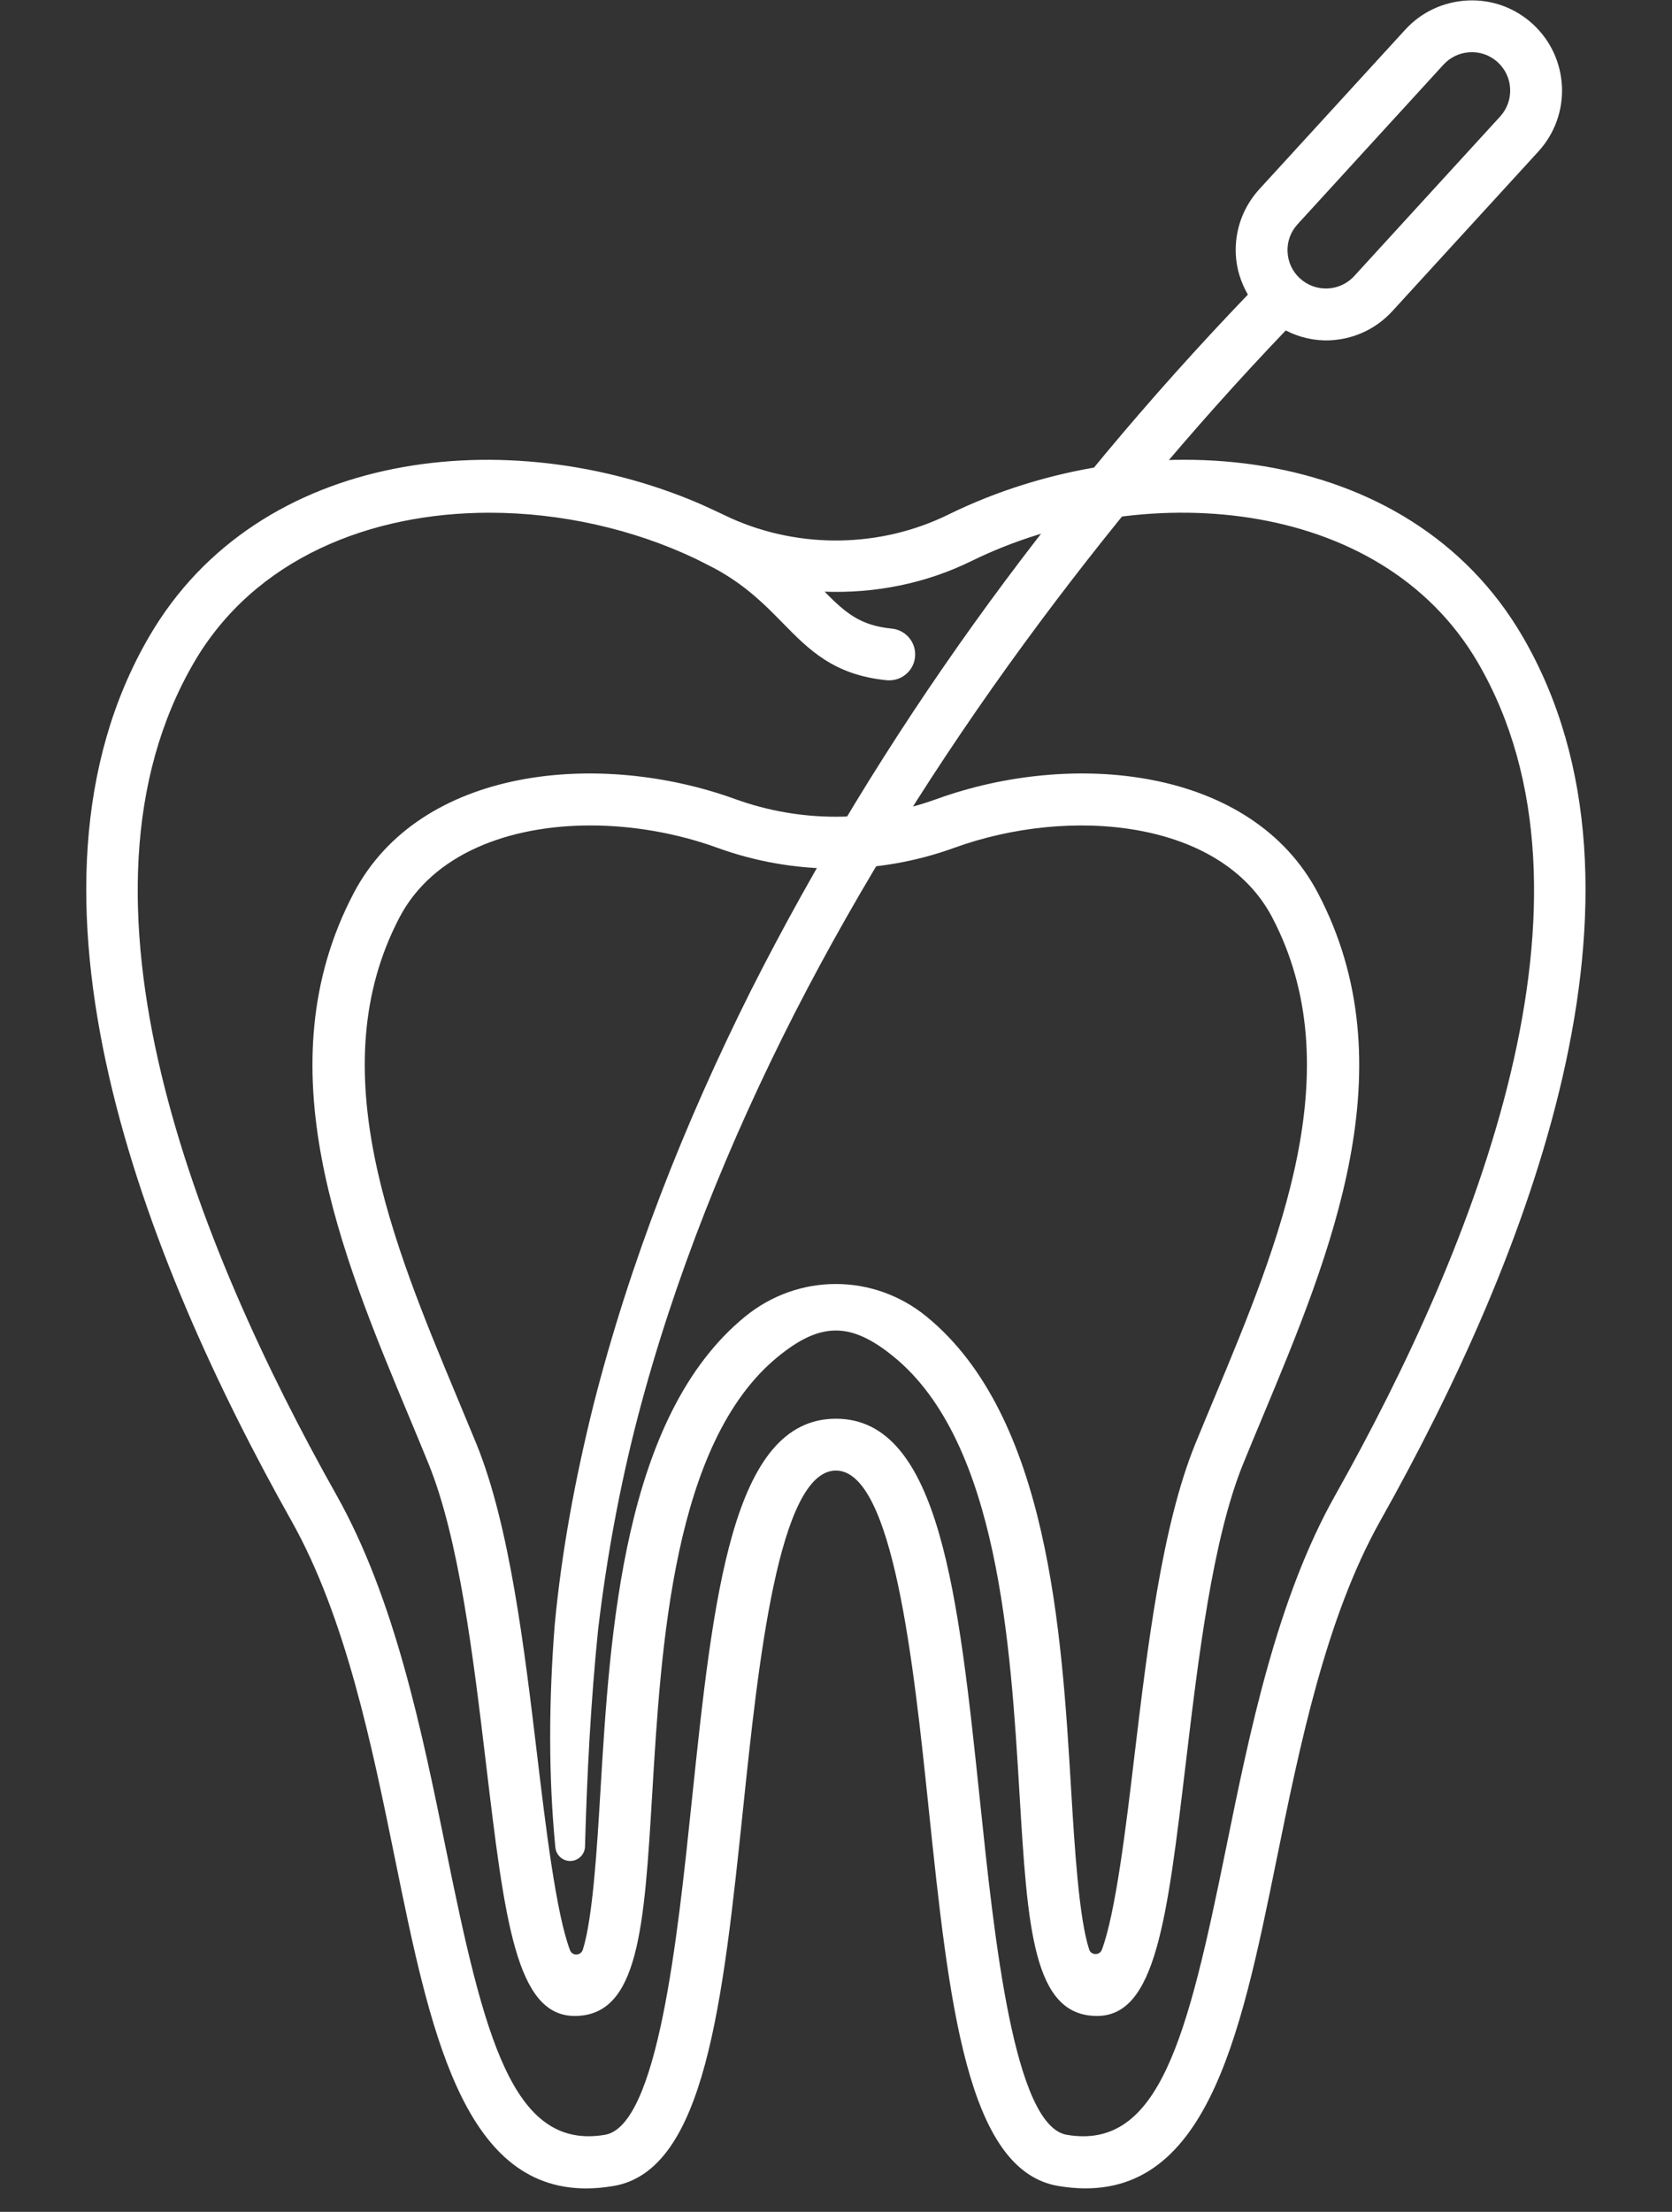
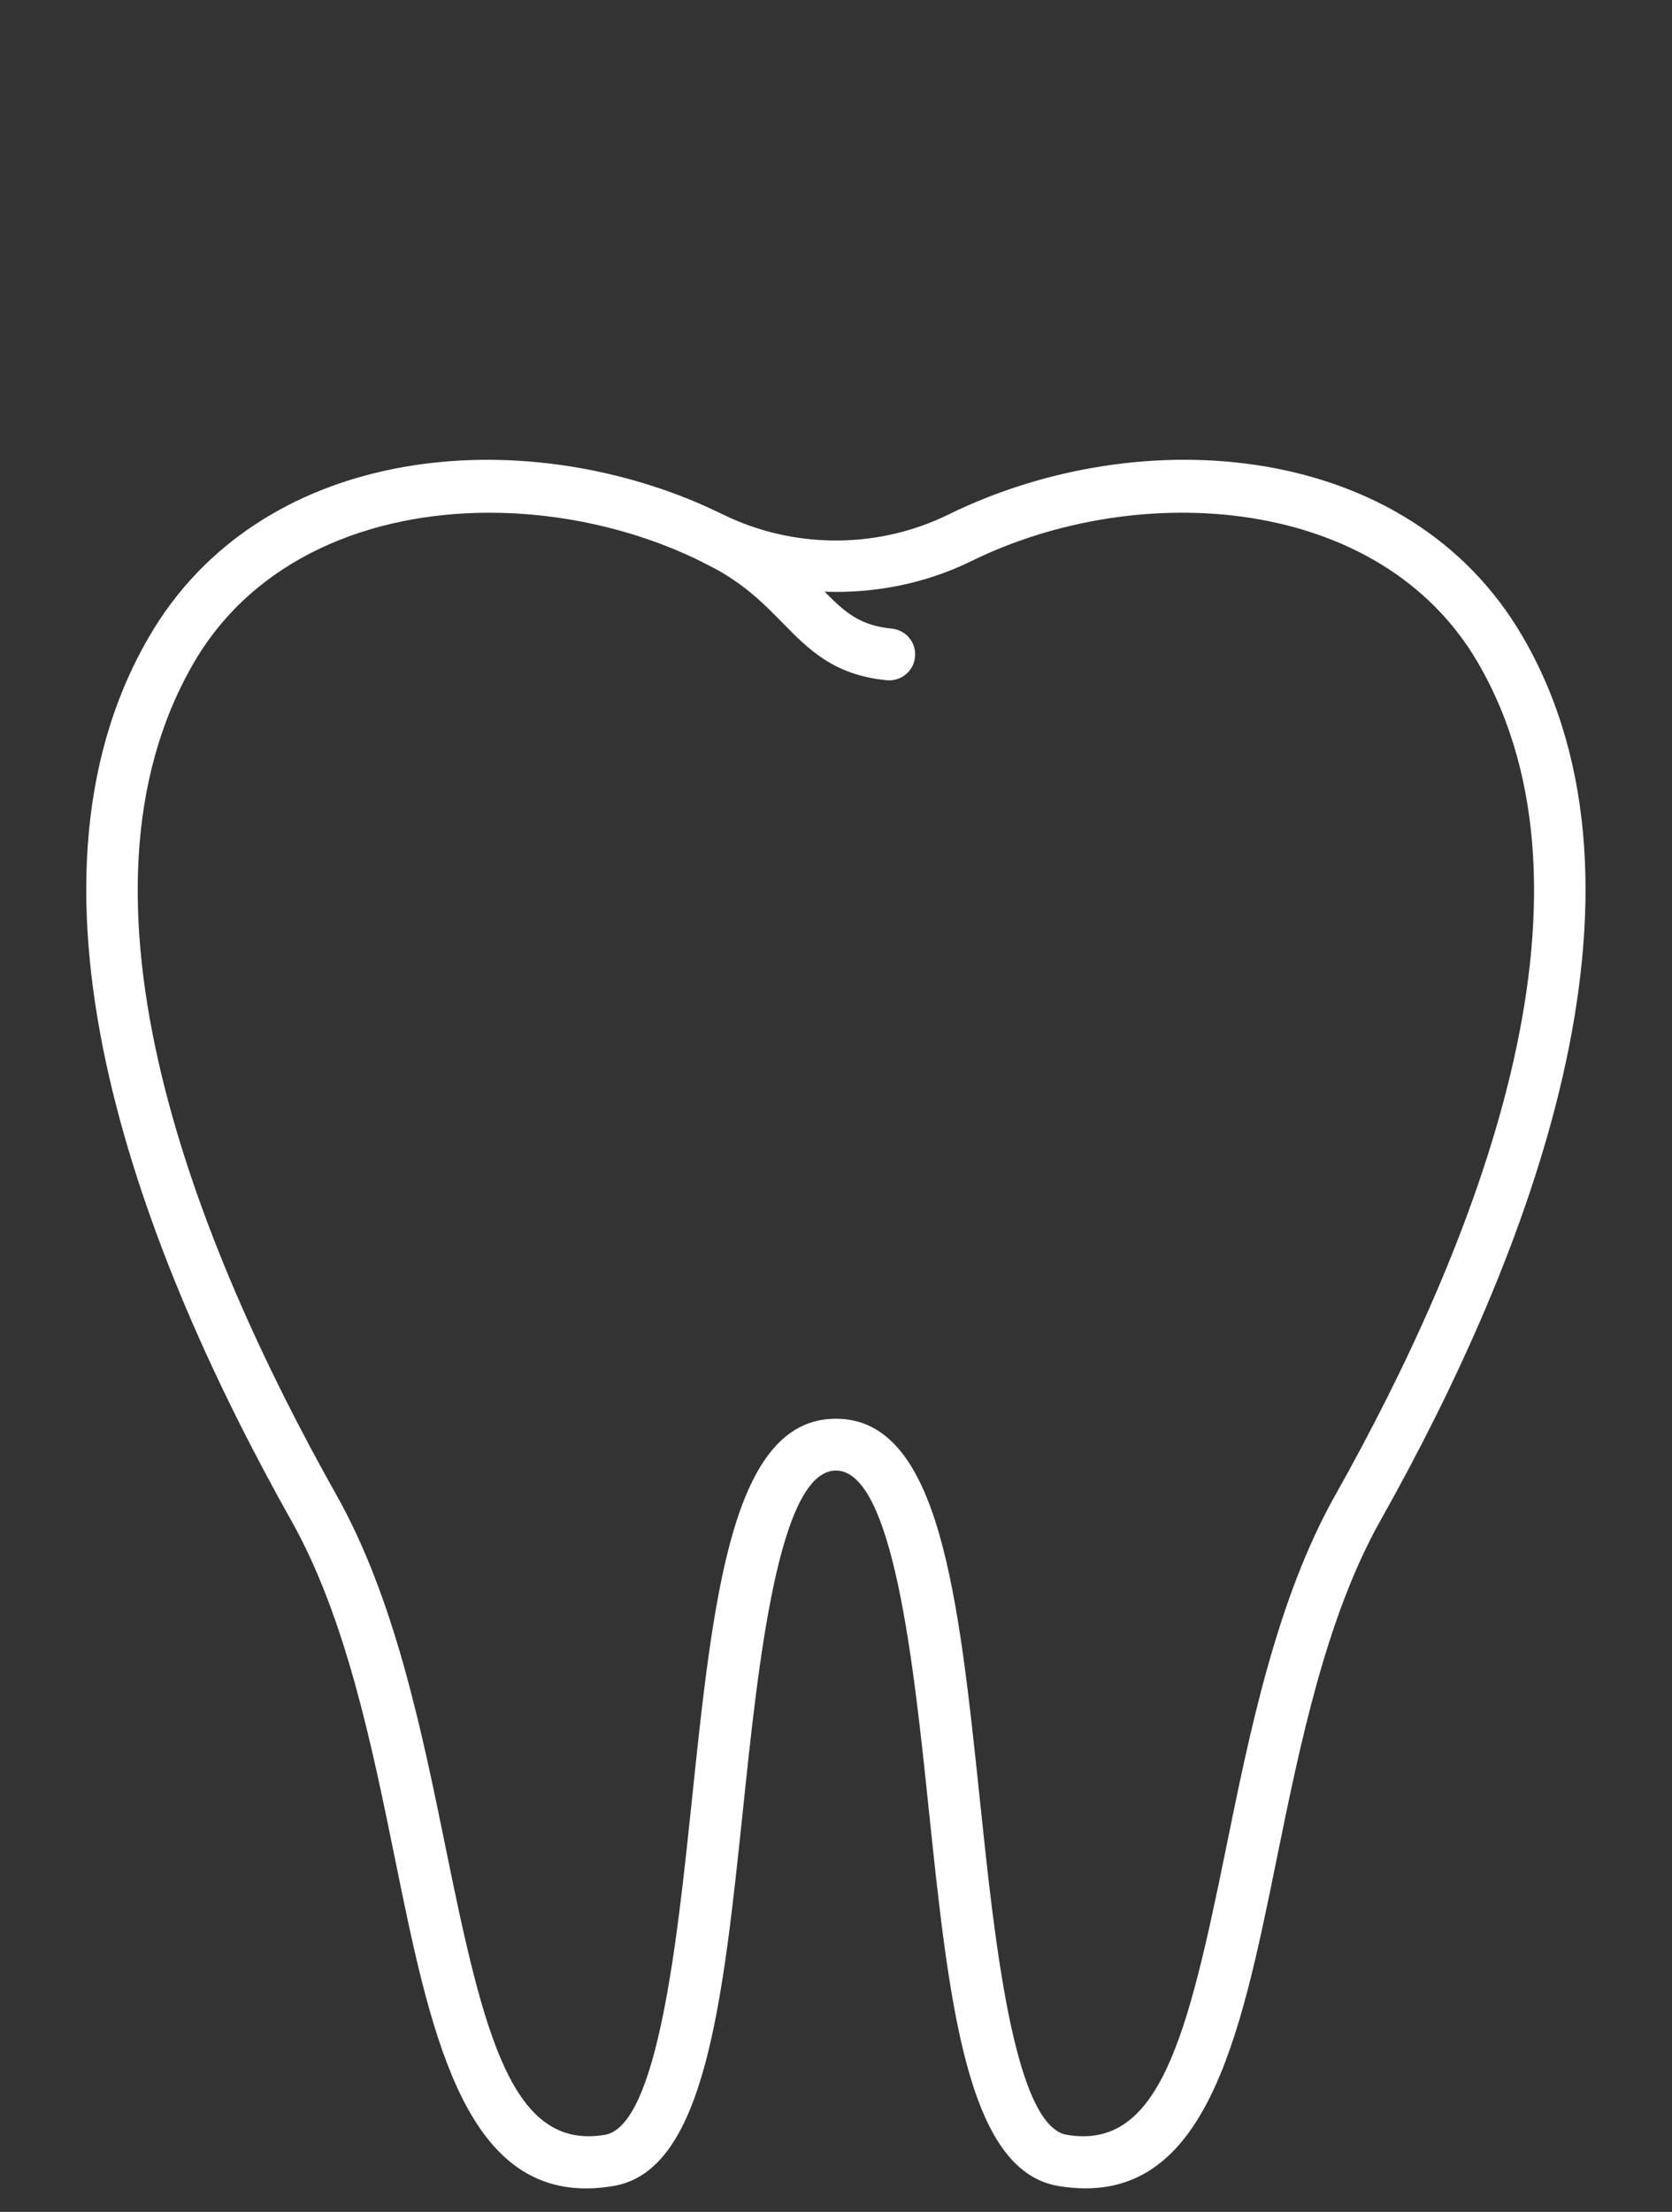
<svg xmlns="http://www.w3.org/2000/svg" fill="#000000" height="128" preserveAspectRatio="xMidYMid meet" version="1" viewBox="15.7 0.2 96.8 128.0" width="96.8" zoomAndPan="magnify">
  <rect x="15.7" y="0.2" width="96.8" height="128.0" fill="#333333" stroke="none" />
  <g fill="#ffffff" id="change1_1">
-     <path d="M 49.883 47.969 C 45.176 47.969 40.766 49.602 38.832 53.285 C 34.23 62.055 38.449 72.164 42.172 81.082 C 42.547 81.98 42.918 82.871 43.277 83.746 C 45.211 88.484 46.059 95.594 46.809 101.863 C 47.281 105.805 47.895 110.953 48.703 113.062 C 48.836 113.406 49.328 113.383 49.441 113.031 C 50.02 111.227 50.273 107.031 50.465 103.805 C 51.012 94.676 51.762 82.176 58.832 76.395 C 61.914 73.875 66.27 73.875 69.348 76.395 C 76.418 82.176 77.168 94.676 77.715 103.805 C 77.91 107.02 78.16 111.195 78.758 113.02 C 78.871 113.363 79.363 113.371 79.492 113.031 C 80.293 110.902 80.906 105.785 81.371 101.863 C 82.121 95.594 82.969 88.484 84.906 83.746 C 85.266 82.867 85.637 81.977 86.012 81.078 C 89.73 72.16 93.953 62.055 89.352 53.285 C 86.402 47.66 77.676 46.824 70.949 49.262 C 66.527 50.867 61.656 50.867 57.234 49.262 C 54.914 48.422 52.355 47.969 49.883 47.969 Z M 79.211 116.863 C 75.492 116.863 75.188 111.738 74.723 103.984 C 74.207 95.41 73.504 83.668 67.449 78.719 C 64.969 76.691 63.211 76.688 60.73 78.719 C 54.676 83.668 53.973 95.41 53.461 103.984 C 52.996 111.742 52.688 116.863 48.973 116.863 C 45.578 116.863 44.922 111.352 43.832 102.219 C 43.105 96.137 42.281 89.242 40.5 84.883 C 40.145 84.012 39.777 83.129 39.406 82.238 C 35.426 72.711 30.918 61.91 36.172 51.895 C 40.023 44.551 50.422 43.602 58.258 46.441 C 62.02 47.805 66.164 47.805 69.926 46.441 C 77.758 43.602 88.156 44.551 92.008 51.895 C 97.262 61.91 92.758 72.707 88.781 82.234 C 88.406 83.129 88.039 84.012 87.684 84.883 C 85.902 89.242 85.078 96.137 84.352 102.223 C 83.262 111.355 82.602 116.863 79.211 116.863" fill="inherit" />
    <path d="M 93.004 86.727 C 89.613 92.75 88.051 100.426 86.672 107.203 C 84.461 118.047 82.836 124.652 77.465 123.742 C 74.402 123.227 73.27 112.387 72.441 104.469 C 71.195 92.574 70.121 82.301 64.094 82.301 C 58.066 82.301 56.992 92.574 55.746 104.469 C 54.918 112.387 53.781 123.227 50.719 123.742 C 45.355 124.648 43.723 118.047 41.516 107.199 C 40.133 100.426 38.57 92.75 35.184 86.727 C 27.039 72.254 19 52.145 26.93 38.539 C 30.445 32.508 37.148 29.871 44.039 29.871 C 48.164 29.871 52.359 30.816 55.98 32.539 C 56.07 32.582 57.086 33.094 57.32 33.23 C 59 34.195 60.02 35.238 61.012 36.25 C 62.531 37.797 63.965 39.262 67.039 39.566 C 67.09 39.57 67.137 39.57 67.188 39.57 C 67.949 39.57 68.602 38.992 68.676 38.219 C 68.758 37.395 68.156 36.66 67.332 36.578 C 65.488 36.398 64.641 35.656 63.441 34.441 C 66.352 34.547 69.285 33.973 71.941 32.668 C 81.621 27.914 95.582 28.809 101.258 38.539 C 109.188 52.145 101.145 72.254 93.004 86.727 Z M 103.848 37.031 C 97.219 25.656 81.746 24.512 70.617 29.973 C 66.688 31.906 62.02 31.977 58.031 30.195 C 57.875 30.121 56.621 29.527 56.148 29.324 C 45.16 24.629 30.691 26.133 24.34 37.031 C 15.695 51.859 24.043 73.043 32.566 88.199 C 35.723 93.809 37.238 101.242 38.574 107.797 C 40.566 117.574 42.457 126.844 49.633 126.844 C 50.137 126.844 50.664 126.797 51.219 126.703 C 56.531 125.809 57.547 116.062 58.73 104.781 C 59.59 96.559 60.77 85.301 64.094 85.301 C 67.418 85.301 68.598 96.559 69.457 104.781 C 70.637 116.062 71.656 125.809 76.969 126.703 C 85.469 128.129 87.48 118.258 89.609 107.801 C 90.945 101.242 92.461 93.809 95.617 88.199 C 104.145 73.043 112.492 51.859 103.848 37.031" fill="inherit" />
-     <path d="M 102.551 6.941 L 94.102 16.176 C 93.277 17.078 91.867 17.141 90.961 16.312 C 90.523 15.914 90.27 15.367 90.242 14.773 C 90.215 14.18 90.422 13.613 90.824 13.176 L 99.27 3.941 C 99.66 3.516 100.184 3.273 100.719 3.23 C 101.316 3.176 101.934 3.367 102.41 3.801 C 102.848 4.203 103.105 4.75 103.129 5.344 C 103.156 5.938 102.949 6.504 102.551 6.941 Z M 104.438 1.59 C 103.406 0.648 102.07 0.164 100.68 0.227 C 99.277 0.297 98 0.887 97.059 1.914 L 88.609 11.148 C 87.668 12.18 87.184 13.512 87.246 14.906 C 87.281 15.746 87.539 16.539 87.945 17.25 C 76.469 29.199 66.652 42.738 59.16 57.551 C 55.332 65.203 52.16 73.219 50.047 81.551 C 49.012 85.727 48.215 89.949 47.812 94.262 C 47.48 98.555 47.438 102.828 47.852 107.113 C 47.895 107.539 48.246 107.883 48.688 107.895 C 49.16 107.906 49.559 107.531 49.57 107.055 L 49.57 107.043 C 49.684 102.859 49.906 98.645 50.328 94.5 C 50.816 90.383 51.57 86.254 52.621 82.211 C 54.738 74.121 57.898 66.309 61.703 58.84 C 65.531 51.371 70.02 44.238 74.977 37.461 C 79.637 31.098 84.688 25.02 90.137 19.324 C 90.922 19.723 91.789 19.934 92.695 19.895 C 92.77 19.891 92.844 19.883 92.918 19.879 C 94.227 19.766 95.422 19.176 96.316 18.199 L 104.762 8.969 C 105.703 7.938 106.188 6.605 106.129 5.211 C 106.062 3.816 105.465 2.531 104.438 1.59" fill="inherit" />
  </g>
</svg>